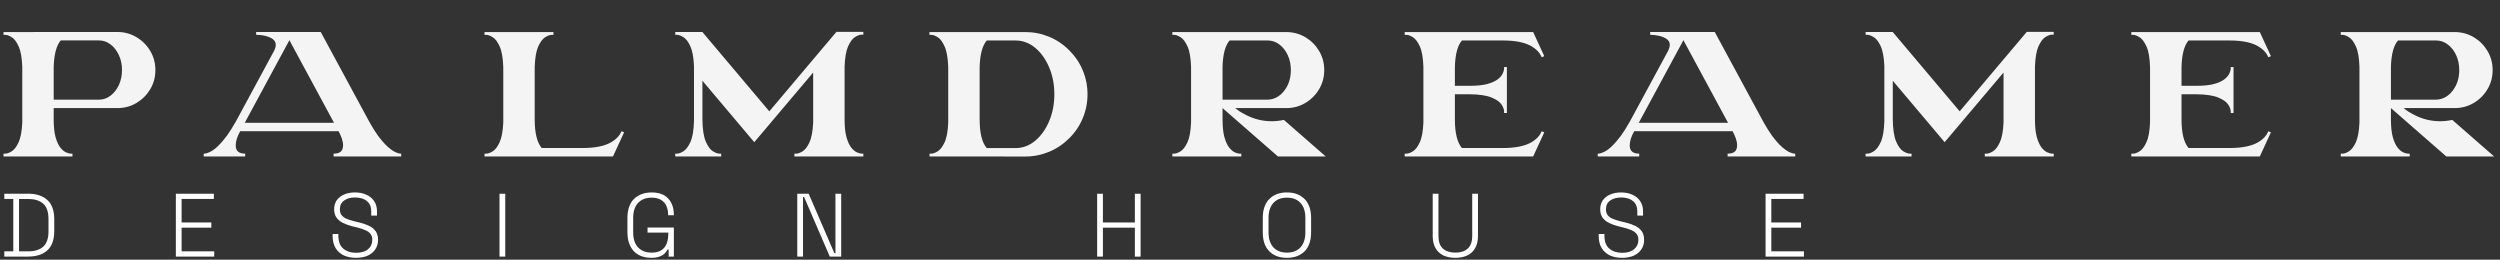
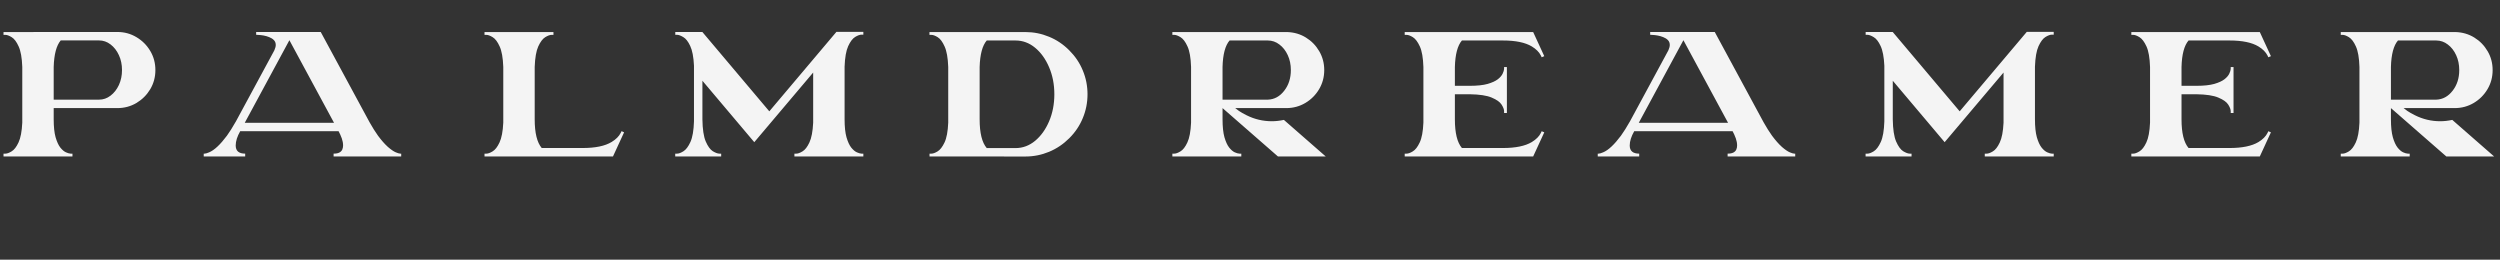
<svg xmlns="http://www.w3.org/2000/svg" width="799" height="83" viewBox="0 0 799 83" fill="none">
  <rect x="0" y="0" width="799" height="83" fill="#333333" stroke="none" />
  <path d="M23.157 50H1.123V49.102H1.729C2.254 49.102 2.912 48.862 3.706 48.383C4.515 47.904 5.248 46.96 5.907 45.553C6.581 44.13 6.985 42.011 7.12 39.196V21.385C7.015 18.465 6.626 16.279 5.952 14.826C5.293 13.359 4.552 12.378 3.729 11.884C2.92 11.39 2.254 11.143 1.729 11.143H1.123V10.244L37.51 10.222C39.741 10.222 41.777 10.776 43.619 11.884C45.461 12.977 46.928 14.444 48.022 16.286C49.115 18.113 49.661 20.149 49.661 22.395C49.661 24.627 49.115 26.663 48.022 28.505C46.928 30.332 45.461 31.799 43.619 32.907C41.777 34 39.741 34.547 37.51 34.547H17.16V38.118C17.16 40.514 17.362 42.431 17.767 43.868C18.186 45.306 18.688 46.399 19.271 47.148C19.87 47.896 20.469 48.405 21.068 48.675C21.667 48.944 22.162 49.087 22.551 49.102H23.157V50ZM31.625 31.852C32.988 31.852 34.223 31.425 35.331 30.571C36.454 29.718 37.345 28.58 38.004 27.157C38.663 25.72 38.992 24.133 38.992 22.395C38.992 20.644 38.663 19.056 38.004 17.634C37.345 16.196 36.454 15.051 35.331 14.197C34.223 13.344 32.988 12.917 31.625 12.917H19.406C18.029 14.549 17.28 17.372 17.16 21.385V31.852H31.625ZM128.225 50H106.618V49.102C107.396 49.102 108.003 48.989 108.437 48.765C108.886 48.525 109.201 48.211 109.38 47.821C109.56 47.417 109.65 46.975 109.65 46.496C109.65 45.777 109.515 45.029 109.246 44.25C108.916 43.352 108.572 42.58 108.212 41.937H76.767C75.809 43.614 75.329 45.133 75.329 46.496C75.329 48.233 76.34 49.102 78.362 49.102V50H65.11V49.102H65.402C65.701 49.102 66.188 48.959 66.862 48.675C68.509 47.986 70.396 46.219 72.522 43.374C72.522 43.344 72.537 43.322 72.567 43.307C73.42 42.124 74.334 40.671 75.307 38.949C75.307 38.934 75.314 38.927 75.329 38.927L87.683 16.084C87.983 15.395 88.132 14.826 88.132 14.377C88.132 13.733 87.93 13.209 87.526 12.805C87.121 12.4 86.62 12.086 86.021 11.861C85.437 11.622 84.838 11.45 84.224 11.345C83.625 11.24 83.101 11.18 82.652 11.165C82.218 11.135 81.963 11.12 81.888 11.12H81.866V10.222H102.507L118.118 39.084C119.046 40.731 119.929 42.139 120.768 43.307C120.798 43.322 120.813 43.344 120.813 43.374C121.921 44.856 122.924 46.002 123.823 46.81L123.957 46.945C124.961 47.814 125.799 48.39 126.473 48.675C127.147 48.959 127.634 49.102 127.933 49.102H128.225V50ZM106.752 39.241L92.49 12.85L78.227 39.241H106.752ZM195.91 50H154.851V49.102H155.458C155.982 49.102 156.64 48.862 157.434 48.383C158.243 47.904 158.976 46.96 159.635 45.553C160.309 44.13 160.713 42.011 160.848 39.196V21.385C160.743 18.465 160.354 16.279 159.68 14.826C159.021 13.359 158.28 12.378 157.457 11.884C156.648 11.39 155.982 11.143 155.458 11.143H154.851V10.244H176.885V11.143H176.279C175.74 11.143 175.066 11.39 174.257 11.884C173.449 12.378 172.708 13.359 172.034 14.826C171.375 16.279 170.993 18.465 170.888 21.385V38.118C170.888 42.476 171.637 45.538 173.134 47.305H186.229C190.287 47.305 193.372 46.661 195.483 45.373C196.861 44.535 197.826 43.569 198.38 42.476L198.65 41.914L199.459 42.296L195.91 50ZM275.927 50H253.893V49.102H254.499C255.024 49.102 255.682 48.862 256.476 48.383C257.285 47.904 258.018 46.96 258.677 45.553C259.351 44.13 259.755 42.011 259.89 39.196V23.182L241.068 45.44L224.492 25.81V38.185C224.537 41.3 224.888 43.636 225.547 45.193C226.221 46.751 226.97 47.791 227.793 48.315C228.632 48.825 229.328 49.087 229.882 49.102H230.489V50H215.799V49.102H216.406C216.93 49.102 217.596 48.855 218.405 48.36C219.228 47.851 219.977 46.863 220.651 45.395C221.325 43.913 221.707 41.704 221.796 38.77V21.003C221.662 18.188 221.257 16.076 220.583 14.669C219.925 13.261 219.191 12.325 218.382 11.861C217.589 11.382 216.93 11.135 216.406 11.12H215.822V10.222H224.492V10.244L245.874 35.58L267.325 10.177H275.927V11.075H275.321C274.797 11.075 274.123 11.322 273.299 11.816C272.491 12.31 271.749 13.291 271.076 14.759C270.417 16.211 270.035 18.398 269.93 21.317V38.118C269.93 40.514 270.132 42.431 270.537 43.868C270.956 45.306 271.458 46.399 272.041 47.148C272.64 47.896 273.239 48.405 273.838 48.675C274.437 48.944 274.931 49.087 275.321 49.102H275.927V50ZM327.693 50.023L297.078 50V49.102H297.685C298.209 49.102 298.868 48.862 299.661 48.383C300.455 47.904 301.189 46.96 301.862 45.553C302.536 44.145 302.933 42.026 303.053 39.196V21.407C302.948 18.487 302.559 16.294 301.885 14.826C301.226 13.359 300.492 12.378 299.684 11.884C298.875 11.39 298.201 11.143 297.662 11.143H297.056V10.244H327.693C330.343 10.244 332.873 10.746 335.284 11.749C337.695 12.737 339.844 14.182 341.731 16.084C343.632 17.971 345.077 20.119 346.066 22.53C347.069 24.941 347.57 27.472 347.57 30.122C347.57 32.787 347.069 35.325 346.066 37.736C345.077 40.147 343.632 42.296 341.731 44.183C339.844 46.069 337.695 47.514 335.284 48.518C332.873 49.521 330.343 50.023 327.693 50.023ZM324.57 47.327C326.861 47.327 328.943 46.556 330.815 45.014C332.686 43.456 334.176 41.383 335.284 38.792C336.407 36.187 336.969 33.297 336.969 30.122C336.969 26.963 336.407 24.08 335.284 21.475C334.176 18.869 332.686 16.795 330.815 15.253C328.943 13.711 326.861 12.94 324.57 12.94H315.361C313.969 14.557 313.213 17.379 313.093 21.407V38.141C313.093 42.498 313.849 45.56 315.361 47.327H324.57ZM423.698 50H408.424L390.725 34.547V38.118C390.725 40.499 390.927 42.416 391.332 43.868C391.751 45.306 392.252 46.399 392.836 47.148C393.435 47.896 394.027 48.405 394.611 48.675C395.21 48.944 395.711 49.087 396.116 49.102H396.722V50H374.688V49.102H375.294C375.818 49.102 376.477 48.862 377.271 48.383C378.08 47.904 378.813 46.96 379.472 45.553C380.146 44.13 380.543 42.011 380.663 39.196V21.385C380.573 18.465 380.191 16.279 379.517 14.826C378.858 13.359 378.117 12.378 377.293 11.884C376.485 11.39 375.818 11.143 375.294 11.143H374.688V10.244H411.389C413.605 10.319 415.597 10.903 417.364 11.996C419.146 13.089 420.568 14.549 421.631 16.376C422.694 18.188 423.226 20.194 423.226 22.395C423.226 24.627 422.679 26.663 421.586 28.505C420.493 30.347 419.026 31.814 417.184 32.907C415.342 34 413.306 34.547 411.075 34.547H394.79L394.835 34.592C394.985 34.727 395.36 35.011 395.958 35.445C396.572 35.865 397.388 36.329 398.407 36.838C400.952 38.111 403.648 38.747 406.493 38.747C407.706 38.747 408.986 38.605 410.333 38.32L423.698 50ZM405.19 31.852C407.271 31.777 409.016 30.833 410.423 29.021C411.846 27.21 412.557 25.001 412.557 22.395C412.557 20.644 412.228 19.056 411.569 17.634C410.91 16.196 410.019 15.058 408.896 14.22C407.788 13.366 406.553 12.94 405.19 12.94H392.971C391.579 14.557 390.83 17.372 390.725 21.385V31.852H405.19ZM490.002 50H448.944V49.102H449.55C450.074 49.102 450.733 48.862 451.527 48.383C452.335 47.904 453.069 46.96 453.728 45.553C454.402 44.145 454.799 42.026 454.918 39.196V21.407C454.829 18.487 454.447 16.294 453.773 14.826C453.099 13.359 452.358 12.378 451.549 11.884C450.741 11.39 450.074 11.143 449.55 11.143H448.944V10.244H490.002L493.551 17.948L492.72 18.308L492.473 17.769C491.919 16.66 490.953 15.687 489.576 14.849C487.464 13.576 484.38 12.94 480.322 12.94H467.227C465.834 14.557 465.086 17.379 464.981 21.407V27.427H469.72C472.101 27.427 474.01 27.225 475.448 26.82C476.885 26.401 477.978 25.899 478.727 25.315C479.476 24.716 479.985 24.117 480.254 23.519C480.539 22.92 480.689 22.425 480.704 22.036V21.43H481.602V36.119H480.704V35.513C480.704 34.974 480.442 34.285 479.917 33.446C479.393 32.608 478.345 31.859 476.773 31.2C475.216 30.526 472.865 30.167 469.72 30.122H464.981V38.141C464.981 42.498 465.73 45.553 467.227 47.305H480.322C484.38 47.305 487.464 46.668 489.576 45.395C490.953 44.557 491.919 43.584 492.473 42.476L492.72 41.937L493.551 42.296L490.002 50ZM573.755 50H552.147V49.102C552.926 49.102 553.532 48.989 553.967 48.765C554.416 48.525 554.73 48.211 554.91 47.821C555.09 47.417 555.18 46.975 555.18 46.496C555.18 45.777 555.045 45.029 554.775 44.25C554.446 43.352 554.101 42.58 553.742 41.937H522.297C521.338 43.614 520.859 45.133 520.859 46.496C520.859 48.233 521.87 49.102 523.891 49.102V50H510.64V49.102H510.932C511.231 49.102 511.718 48.959 512.391 48.675C514.039 47.986 515.925 46.219 518.052 43.374C518.052 43.344 518.067 43.322 518.097 43.307C518.95 42.124 519.863 40.671 520.837 38.949C520.837 38.934 520.844 38.927 520.859 38.927L533.213 16.084C533.512 15.395 533.662 14.826 533.662 14.377C533.662 13.733 533.46 13.209 533.056 12.805C532.651 12.4 532.15 12.086 531.551 11.861C530.967 11.622 530.368 11.45 529.754 11.345C529.155 11.24 528.631 11.18 528.182 11.165C527.747 11.135 527.493 11.12 527.418 11.12H527.395V10.222H548.037L563.647 39.084C564.576 40.731 565.459 42.139 566.298 43.307C566.328 43.322 566.343 43.344 566.343 43.374C567.451 44.856 568.454 46.002 569.352 46.81L569.487 46.945C570.49 47.814 571.329 48.39 572.003 48.675C572.677 48.959 573.163 49.102 573.463 49.102H573.755V50ZM552.282 39.241L538.019 12.85L523.757 39.241H552.282ZM656.369 50H634.335V49.102H634.941C635.465 49.102 636.124 48.862 636.918 48.383C637.726 47.904 638.46 46.96 639.119 45.553C639.793 44.13 640.197 42.011 640.332 39.196V23.182L621.509 45.44L604.933 25.81V38.185C604.978 41.3 605.33 43.636 605.989 45.193C606.663 46.751 607.411 47.791 608.235 48.315C609.074 48.825 609.77 49.087 610.324 49.102H610.93V50H596.241V49.102H596.847C597.371 49.102 598.038 48.855 598.846 48.36C599.67 47.851 600.419 46.863 601.092 45.395C601.766 43.913 602.148 41.704 602.238 38.77V21.003C602.103 18.188 601.699 16.076 601.025 14.669C600.366 13.261 599.632 12.325 598.824 11.861C598.03 11.382 597.371 11.135 596.847 11.12H596.263V10.222H604.933V10.244L626.316 35.58L647.766 10.177H656.369V11.075H655.762C655.238 11.075 654.564 11.322 653.741 11.816C652.932 12.31 652.191 13.291 651.517 14.759C650.858 16.211 650.477 18.398 650.372 21.317V38.118C650.372 40.514 650.574 42.431 650.978 43.868C651.397 45.306 651.899 46.399 652.483 47.148C653.082 47.896 653.681 48.405 654.28 48.675C654.879 48.944 655.373 49.087 655.762 49.102H656.369V50ZM722.236 50H681.177V49.102H681.784C682.308 49.102 682.967 48.862 683.76 48.383C684.569 47.904 685.303 46.96 685.962 45.553C686.635 44.145 687.032 42.026 687.152 39.196V21.407C687.062 18.487 686.68 16.294 686.006 14.826C685.333 13.359 684.591 12.378 683.783 11.884C682.974 11.39 682.308 11.143 681.784 11.143H681.177V10.244H722.236L725.785 17.948L724.954 18.308L724.707 17.769C724.153 16.66 723.187 15.687 721.809 14.849C719.698 13.576 716.613 12.94 712.555 12.94H699.461C698.068 14.557 697.319 17.379 697.214 21.407V27.427H701.954C704.335 27.427 706.244 27.225 707.681 26.82C709.119 26.401 710.212 25.899 710.961 25.315C711.709 24.716 712.218 24.117 712.488 23.519C712.772 22.92 712.922 22.425 712.937 22.036V21.43H713.836V36.119H712.937V35.513C712.937 34.974 712.675 34.285 712.151 33.446C711.627 32.608 710.579 31.859 709.006 31.2C707.449 30.526 705.098 30.167 701.954 30.122H697.214V38.141C697.214 42.498 697.963 45.553 699.461 47.305H712.555C716.613 47.305 719.698 46.668 721.809 45.395C723.187 44.557 724.153 43.584 724.707 42.476L724.954 41.937L725.785 42.296L722.236 50ZM797.115 50H781.842L764.143 34.547V38.118C764.143 40.499 764.345 42.416 764.749 43.868C765.168 45.306 765.67 46.399 766.254 47.148C766.853 47.896 767.444 48.405 768.028 48.675C768.627 48.944 769.129 49.087 769.533 49.102H770.14V50H748.106V49.102H748.712C749.236 49.102 749.895 48.862 750.689 48.383C751.497 47.904 752.231 46.96 752.89 45.553C753.564 44.13 753.96 42.011 754.08 39.196V21.385C753.99 18.465 753.608 16.279 752.935 14.826C752.276 13.359 751.535 12.378 750.711 11.884C749.902 11.39 749.236 11.143 748.712 11.143H748.106V10.244H784.807C787.023 10.319 789.014 10.903 790.781 11.996C792.563 13.089 793.986 14.549 795.049 16.376C796.112 18.188 796.644 20.194 796.644 22.395C796.644 24.627 796.097 26.663 795.004 28.505C793.911 30.347 792.443 31.814 790.602 32.907C788.76 34 786.723 34.547 784.492 34.547H768.208L768.253 34.592C768.403 34.727 768.777 35.011 769.376 35.445C769.99 35.865 770.806 36.329 771.824 36.838C774.37 38.111 777.065 38.747 779.91 38.747C781.123 38.747 782.403 38.605 783.751 38.32L797.115 50ZM778.607 31.852C780.689 31.777 782.433 30.833 783.841 29.021C785.263 27.21 785.975 25.001 785.975 22.395C785.975 20.644 785.645 19.056 784.986 17.634C784.328 16.196 783.437 15.058 782.314 14.22C781.205 13.366 779.97 12.94 778.607 12.94H766.389C764.996 14.557 764.247 17.372 764.143 21.385V31.852H778.607Z" fill="#F4F4F4" />
-   <path d="M1.378 82V80.335H4.248V63.572H1.378V61.907H9.013C11.635 61.907 13.672 62.577 15.127 63.917C16.6 65.237 17.337 67.304 17.337 70.117V73.819C17.337 76.632 16.6 78.699 15.127 80.019C13.672 81.34 11.635 82 9.013 82H1.378ZM6.085 80.335H9.013C11.118 80.335 12.725 79.828 13.835 78.814C14.945 77.8 15.5 76.164 15.5 73.906V70.031C15.5 67.753 14.945 66.117 13.835 65.122C12.725 64.108 11.118 63.601 9.013 63.601H6.085V80.335ZM56.205 82V61.907H68.347V63.572H58.042V71.093H67.543V72.757H58.042V80.335H68.462V82H56.205ZM113.796 82.402C112.36 82.402 111.078 82.153 109.949 81.656C108.82 81.139 107.93 80.364 107.28 79.331C106.629 78.278 106.304 76.948 106.304 75.341V74.795H108.141V75.341C108.141 77.197 108.667 78.575 109.72 79.474C110.791 80.354 112.15 80.794 113.796 80.794C115.46 80.794 116.743 80.412 117.642 79.646C118.541 78.862 118.991 77.867 118.991 76.661C118.991 75.857 118.79 75.216 118.388 74.738C118.005 74.24 117.46 73.848 116.752 73.561C116.063 73.255 115.259 72.987 114.341 72.757L112.504 72.298C111.413 72.011 110.437 71.657 109.576 71.236C108.715 70.796 108.036 70.231 107.538 69.543C107.041 68.835 106.792 67.935 106.792 66.844C106.792 65.754 107.069 64.806 107.624 64.003C108.198 63.199 108.983 62.587 109.978 62.166C110.973 61.726 112.131 61.506 113.451 61.506C114.772 61.506 115.958 61.735 117.01 62.194C118.082 62.654 118.924 63.333 119.536 64.232C120.168 65.113 120.484 66.222 120.484 67.562V68.911H118.647V67.562C118.647 66.51 118.417 65.658 117.958 65.007C117.498 64.357 116.876 63.878 116.092 63.572C115.307 63.266 114.427 63.113 113.451 63.113C112.054 63.113 110.897 63.438 109.978 64.089C109.079 64.72 108.629 65.639 108.629 66.844C108.629 67.648 108.811 68.289 109.174 68.768C109.557 69.246 110.083 69.629 110.753 69.916C111.442 70.203 112.246 70.461 113.164 70.691L115.001 71.15C116.054 71.399 117.02 71.734 117.9 72.155C118.78 72.556 119.489 73.121 120.024 73.848C120.56 74.556 120.828 75.494 120.828 76.661C120.828 77.828 120.531 78.843 119.938 79.704C119.364 80.565 118.551 81.235 117.498 81.713C116.446 82.172 115.212 82.402 113.796 82.402ZM159.641 82V61.907H161.479V82H159.641ZM208.16 82.402C206.629 82.402 205.29 82.096 204.142 81.483C202.993 80.852 202.104 79.933 201.472 78.728C200.841 77.503 200.525 76.001 200.525 74.221V69.686C200.525 67.007 201.223 64.979 202.62 63.601C204.036 62.204 205.921 61.506 208.275 61.506C210.61 61.506 212.37 62.156 213.556 63.457C214.762 64.759 215.365 66.49 215.365 68.653V68.796H213.528V68.595C213.528 67.543 213.346 66.615 212.982 65.811C212.619 64.988 212.045 64.347 211.26 63.888C210.495 63.41 209.5 63.17 208.275 63.17C206.419 63.17 204.964 63.735 203.912 64.864C202.879 65.993 202.362 67.581 202.362 69.629V74.279C202.362 76.326 202.879 77.915 203.912 79.043C204.964 80.172 206.419 80.737 208.275 80.737C210.093 80.737 211.432 80.211 212.293 79.158C213.155 78.106 213.585 76.69 213.585 74.91V74.336H206.955V72.729H215.365V82H213.7V79.732H213.356C213.126 80.192 212.801 80.632 212.38 81.053C211.959 81.455 211.404 81.78 210.715 82.029C210.045 82.278 209.193 82.402 208.16 82.402ZM254.809 82V61.907H258.454L266.663 80.909H267.008V61.907H268.845V82H265.2L256.99 62.969H256.646V82H254.809ZM350.649 82V61.907H352.486V71.093H362.704V61.907H364.542V82H362.704V72.757H352.486V82H350.649ZM411.307 82.402C408.953 82.402 407.078 81.713 405.681 80.335C404.284 78.938 403.586 76.9 403.586 74.221V69.686C403.586 67.007 404.284 64.979 405.681 63.601C407.078 62.204 408.953 61.506 411.307 61.506C413.661 61.506 415.536 62.204 416.933 63.601C418.33 64.979 419.028 67.007 419.028 69.686V74.221C419.028 76.9 418.33 78.938 416.933 80.335C415.536 81.713 413.661 82.402 411.307 82.402ZM411.307 80.737C413.182 80.737 414.627 80.172 415.641 79.043C416.675 77.915 417.191 76.326 417.191 74.279V69.629C417.191 67.581 416.675 65.993 415.641 64.864C414.627 63.735 413.182 63.17 411.307 63.17C409.451 63.17 408.006 63.735 406.973 64.864C405.939 65.993 405.423 67.581 405.423 69.629V74.279C405.423 76.326 405.939 77.915 406.973 79.043C408.006 80.172 409.451 80.737 411.307 80.737ZM465.127 82.402C463.692 82.402 462.429 82.153 461.338 81.656C460.266 81.139 459.424 80.364 458.812 79.331C458.2 78.297 457.894 76.996 457.894 75.427V61.907H459.731V75.427C459.731 77.226 460.199 78.565 461.137 79.445C462.094 80.306 463.424 80.737 465.127 80.737C466.83 80.737 468.15 80.306 469.088 79.445C470.045 78.565 470.523 77.226 470.523 75.427V61.907H472.36V75.427C472.36 76.996 472.054 78.297 471.442 79.331C470.849 80.364 470.007 81.139 468.916 81.656C467.825 82.153 466.562 82.402 465.127 82.402ZM518.431 82.402C516.996 82.402 515.714 82.153 514.585 81.656C513.456 81.139 512.566 80.364 511.916 79.331C511.265 78.278 510.94 76.948 510.94 75.341V74.795H512.777V75.341C512.777 77.197 513.303 78.575 514.356 79.474C515.427 80.354 516.786 80.794 518.431 80.794C520.096 80.794 521.378 80.412 522.278 79.646C523.177 78.862 523.627 77.867 523.627 76.661C523.627 75.857 523.426 75.216 523.024 74.738C522.641 74.24 522.096 73.848 521.388 73.561C520.699 73.255 519.895 72.987 518.977 72.757L517.14 72.298C516.049 72.011 515.073 71.657 514.212 71.236C513.351 70.796 512.672 70.231 512.174 69.543C511.677 68.835 511.428 67.935 511.428 66.844C511.428 65.754 511.705 64.806 512.26 64.003C512.834 63.199 513.619 62.587 514.614 62.166C515.609 61.726 516.767 61.506 518.087 61.506C519.407 61.506 520.594 61.735 521.646 62.194C522.718 62.654 523.56 63.333 524.172 64.232C524.804 65.113 525.119 66.222 525.119 67.562V68.911H523.282V67.562C523.282 66.51 523.053 65.658 522.594 65.007C522.134 64.357 521.512 63.878 520.728 63.572C519.943 63.266 519.063 63.113 518.087 63.113C516.69 63.113 515.532 63.438 514.614 64.089C513.714 64.72 513.265 65.639 513.265 66.844C513.265 67.648 513.447 68.289 513.81 68.768C514.193 69.246 514.719 69.629 515.389 69.916C516.078 70.203 516.881 70.461 517.8 70.691L519.637 71.15C520.689 71.399 521.656 71.734 522.536 72.155C523.416 72.556 524.124 73.121 524.66 73.848C525.196 74.556 525.464 75.494 525.464 76.661C525.464 77.828 525.167 78.843 524.574 79.704C524 80.565 523.187 81.235 522.134 81.713C521.082 82.172 519.848 82.402 518.431 82.402ZM564.277 82V61.907H576.419V63.572H566.114V71.093H575.615V72.757H566.114V80.335H576.534V82H564.277Z" fill="white" />
</svg>